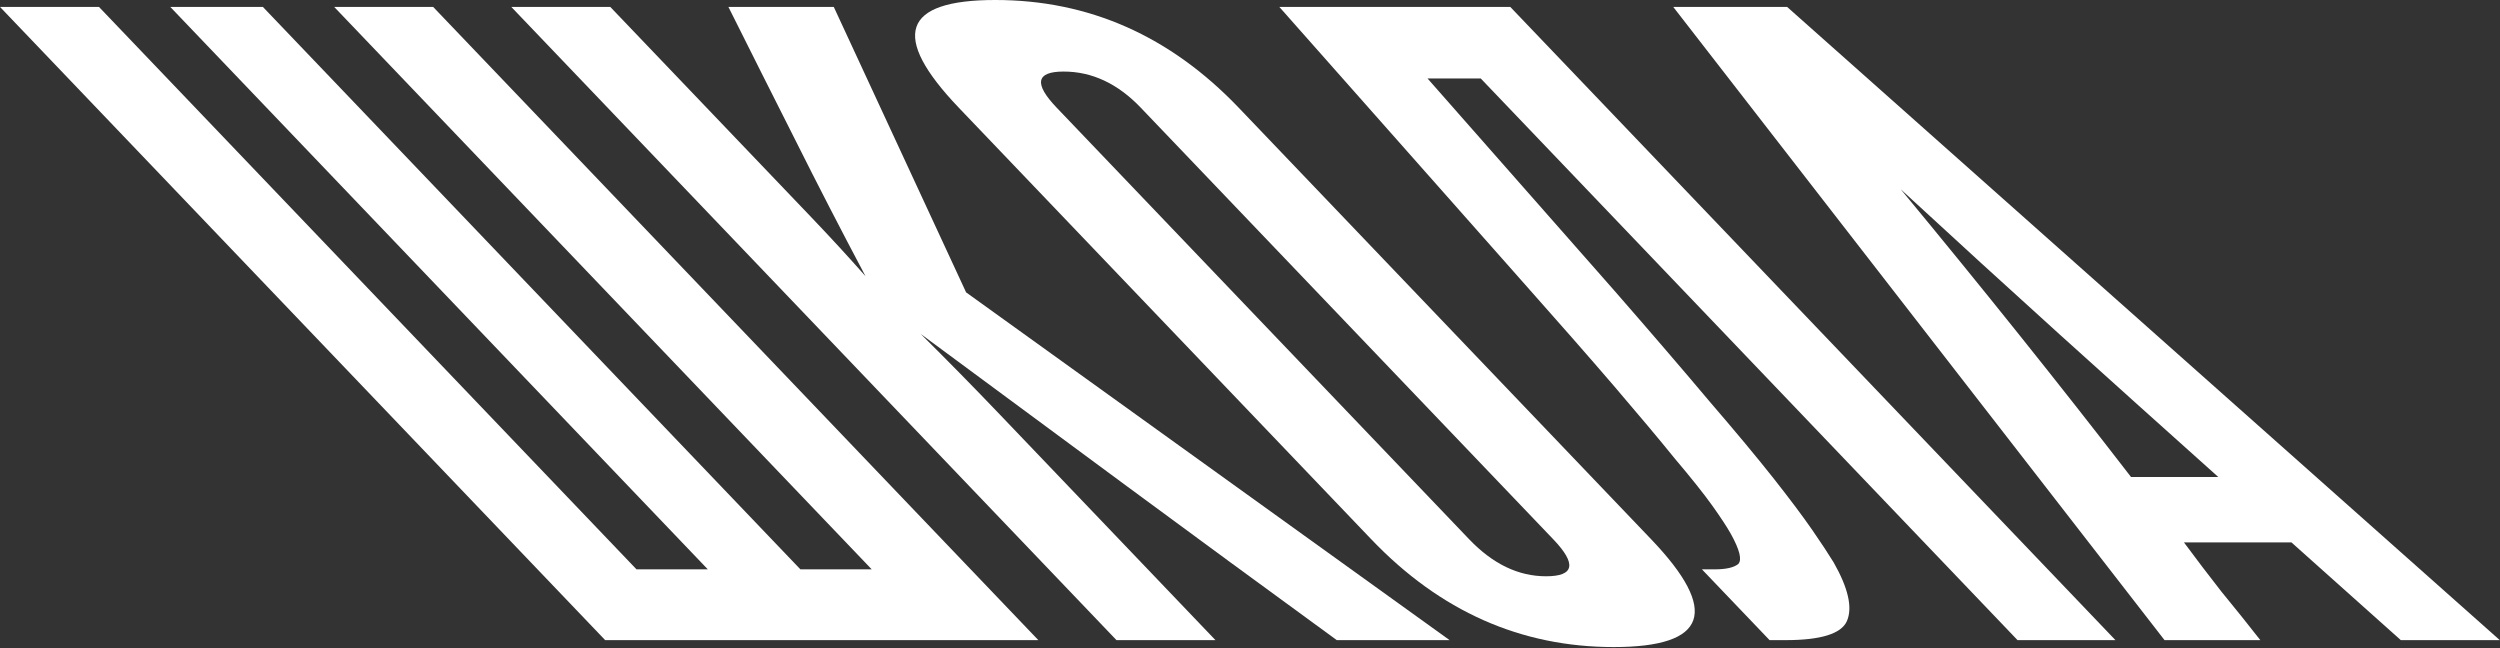
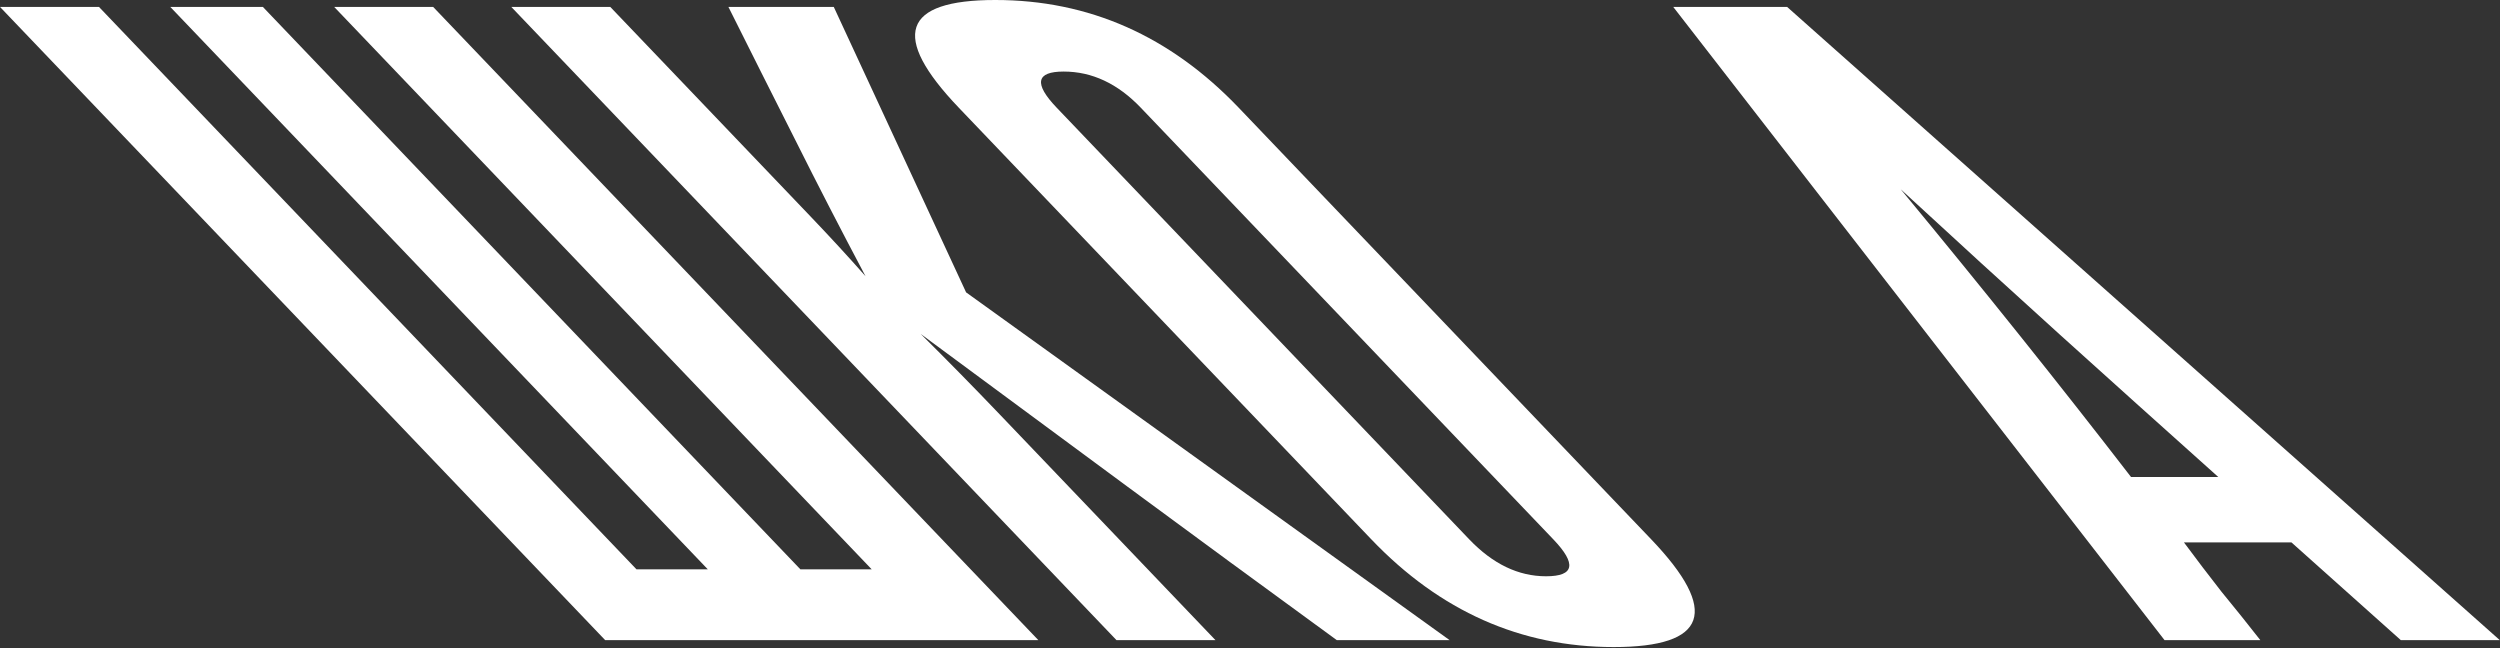
<svg xmlns="http://www.w3.org/2000/svg" width="544" height="141" viewBox="0 0 544 141" fill="none">
  <rect x="0" y="0" width="544" height="141" fill="#333333" stroke="none" />
  <path d="M522.416 139.293L498.622 118.031H475.231C477.873 121.602 480.592 125.174 483.388 128.746C486.231 132.206 489.051 135.721 491.847 139.293H471.004L364.097 1.507H388.877L543.954 139.293H522.416ZM482.705 103.8C470.979 93.308 459.491 82.984 448.24 72.827C436.882 62.559 425.335 52.012 413.598 41.185C431.514 62.838 448.219 83.71 463.715 103.8H482.705Z" fill="white" />
-   <path d="M385.059 139.293L370.338 123.89H373.117C375.587 123.89 377.298 123.5 378.25 122.719C379.095 121.826 378.558 119.649 376.641 116.189C375.765 114.627 374.409 112.562 372.573 109.995C370.738 107.428 368.024 104.023 364.434 99.782C360.998 95.541 356.602 90.295 351.246 84.044C345.783 77.683 338.934 69.87 330.697 60.606L278.383 1.507H328.637L460.324 139.293H439.018L322.212 17.077H310.633L351.321 63.285C359.403 72.548 366.258 80.529 371.887 87.225C377.563 93.811 382.255 99.447 385.963 104.135C389.565 108.711 392.366 112.45 394.368 115.352C396.369 118.254 397.915 120.598 399.004 122.384C402.176 127.964 403.142 132.206 401.901 135.108C400.708 137.898 396.252 139.293 388.532 139.293H385.059Z" fill="white" />
  <path d="M208.634 23.439C193.7 7.813 196.346 0 216.571 0C236.951 0 254.608 7.813 269.542 23.439L359.307 117.361C374.241 132.987 371.518 140.8 351.138 140.8C330.913 140.8 313.334 132.987 298.399 117.361L208.634 23.439ZM248.236 23.439C243.222 18.193 237.628 15.57 231.452 15.57C225.431 15.57 224.927 18.193 229.94 23.439L319.705 117.361C324.826 122.719 330.396 125.397 336.418 125.397C342.593 125.397 343.121 122.719 338.001 117.361L248.236 23.439Z" fill="white" />
  <path d="M290.885 139.293C275.111 127.797 259.889 116.636 245.219 105.809C230.442 94.871 215.482 83.821 200.337 72.66C206.086 78.352 211.841 84.212 217.601 90.239C223.255 96.155 229.655 102.851 236.802 110.329L264.484 139.293H242.946L111.259 1.507H132.797L159.998 29.968C166.505 36.776 171.945 42.469 176.319 47.045C180.586 51.509 184.592 55.862 188.336 60.103C182.952 49.947 177.888 40.125 173.144 30.638C168.293 21.039 163.412 11.329 158.503 1.507H181.43L210.224 63.619L315.433 139.293H290.885Z" fill="white" />
  <path d="M131.687 139.293L0 1.507H21.538L138.504 123.89H154.02L37.054 1.507H57.202L174.168 123.89H189.684L72.718 1.507H94.256L225.943 139.293H131.687Z" fill="white" />
</svg>